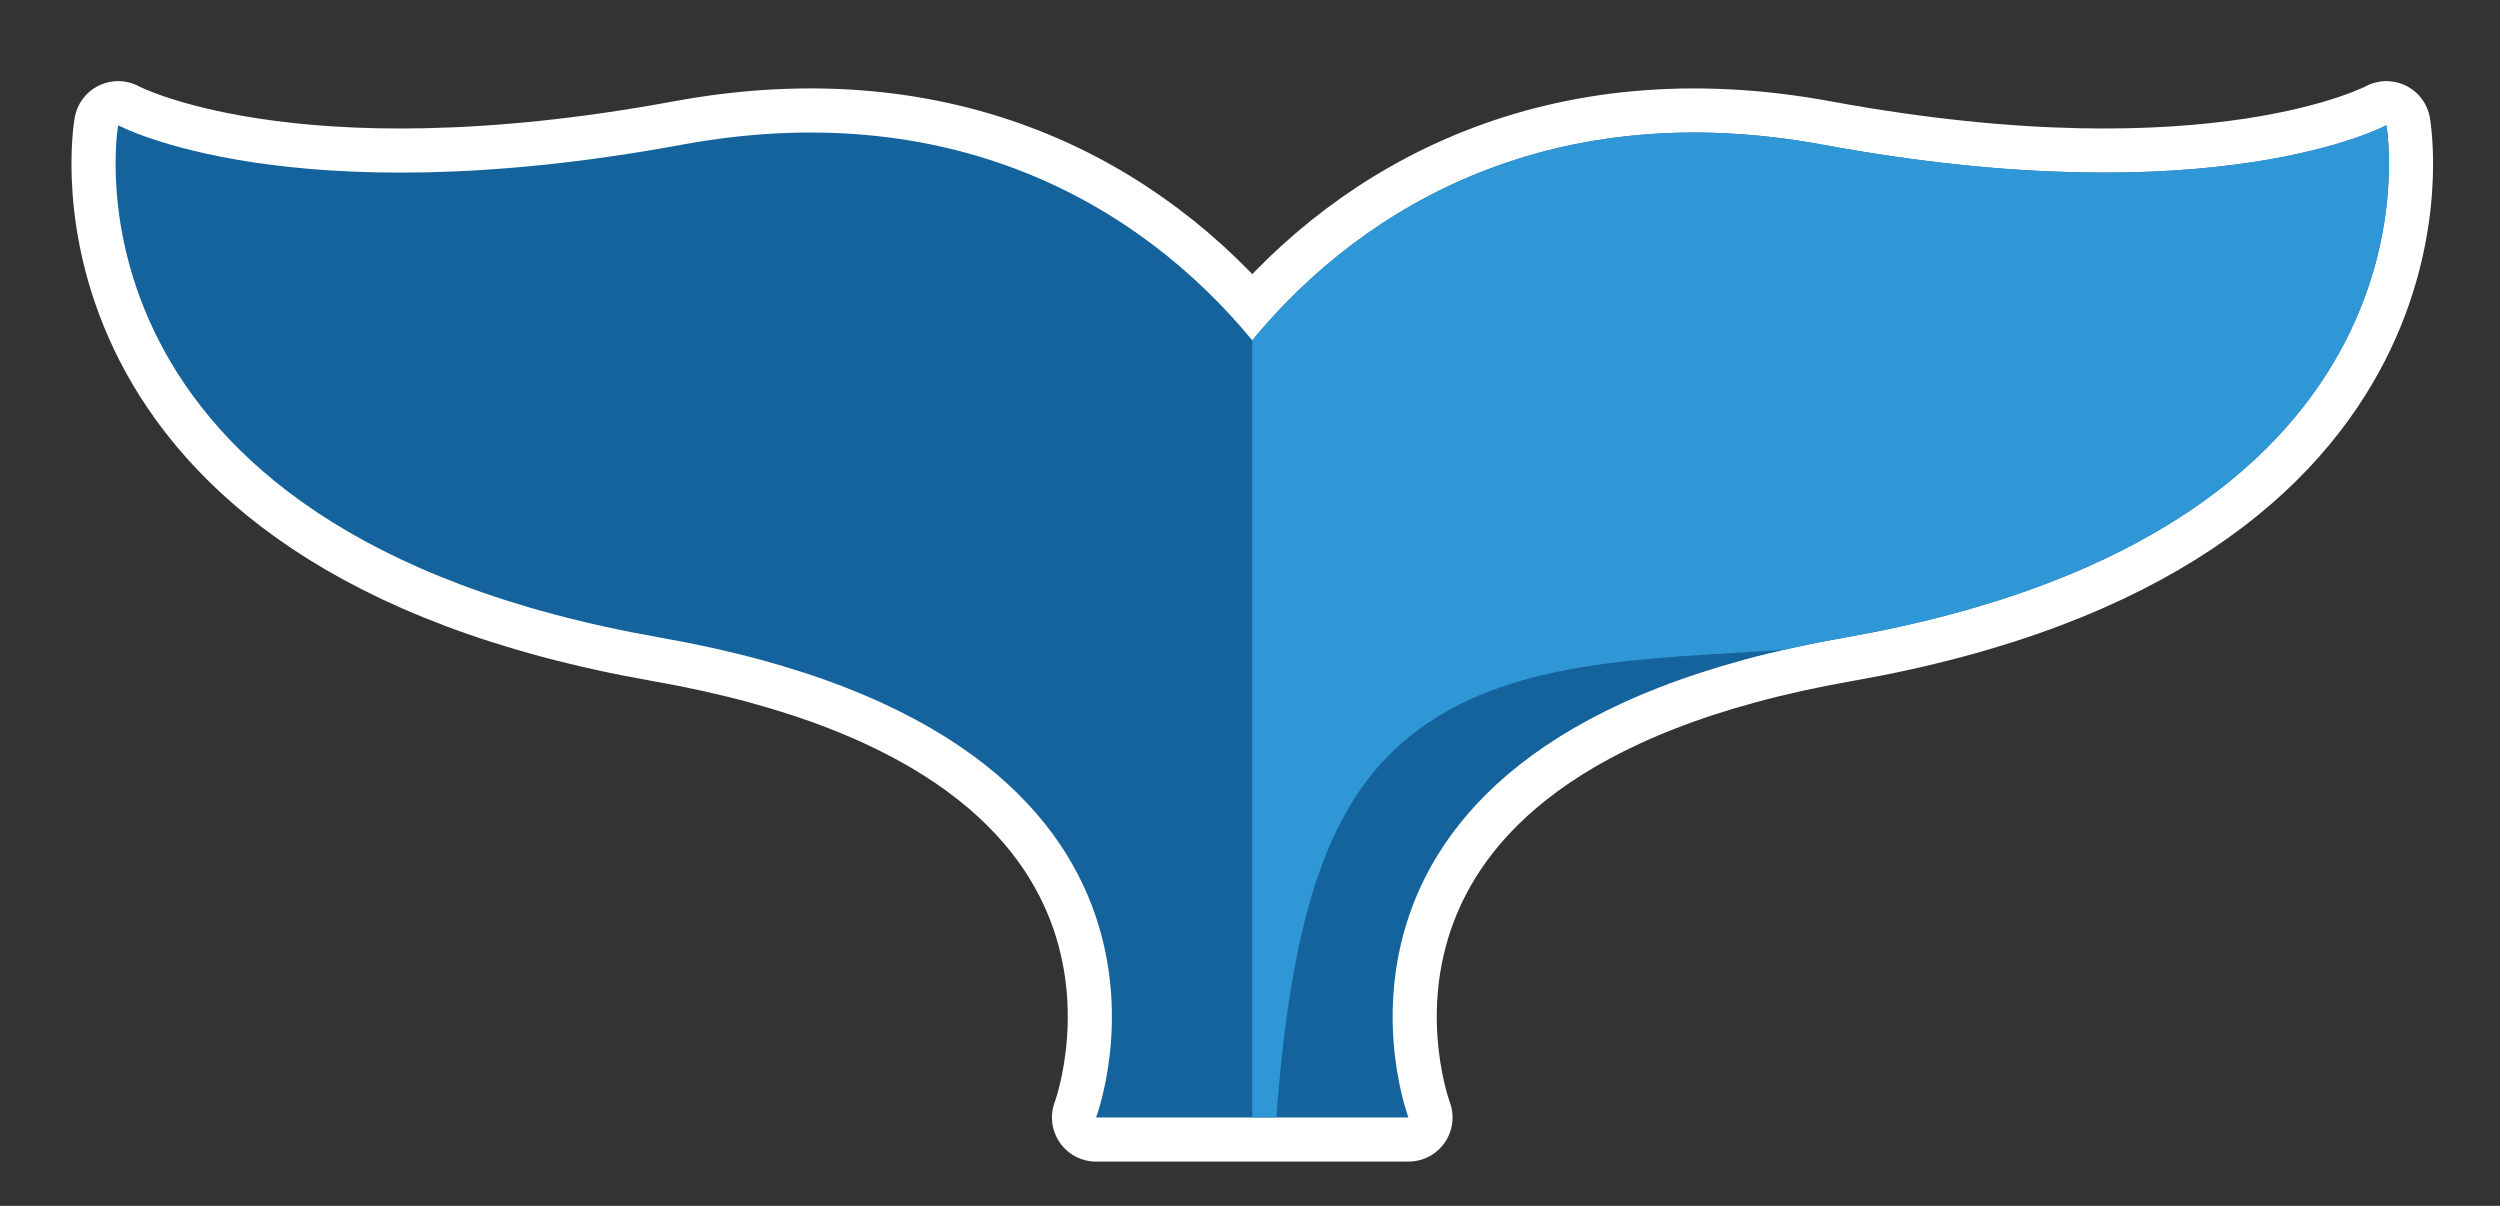
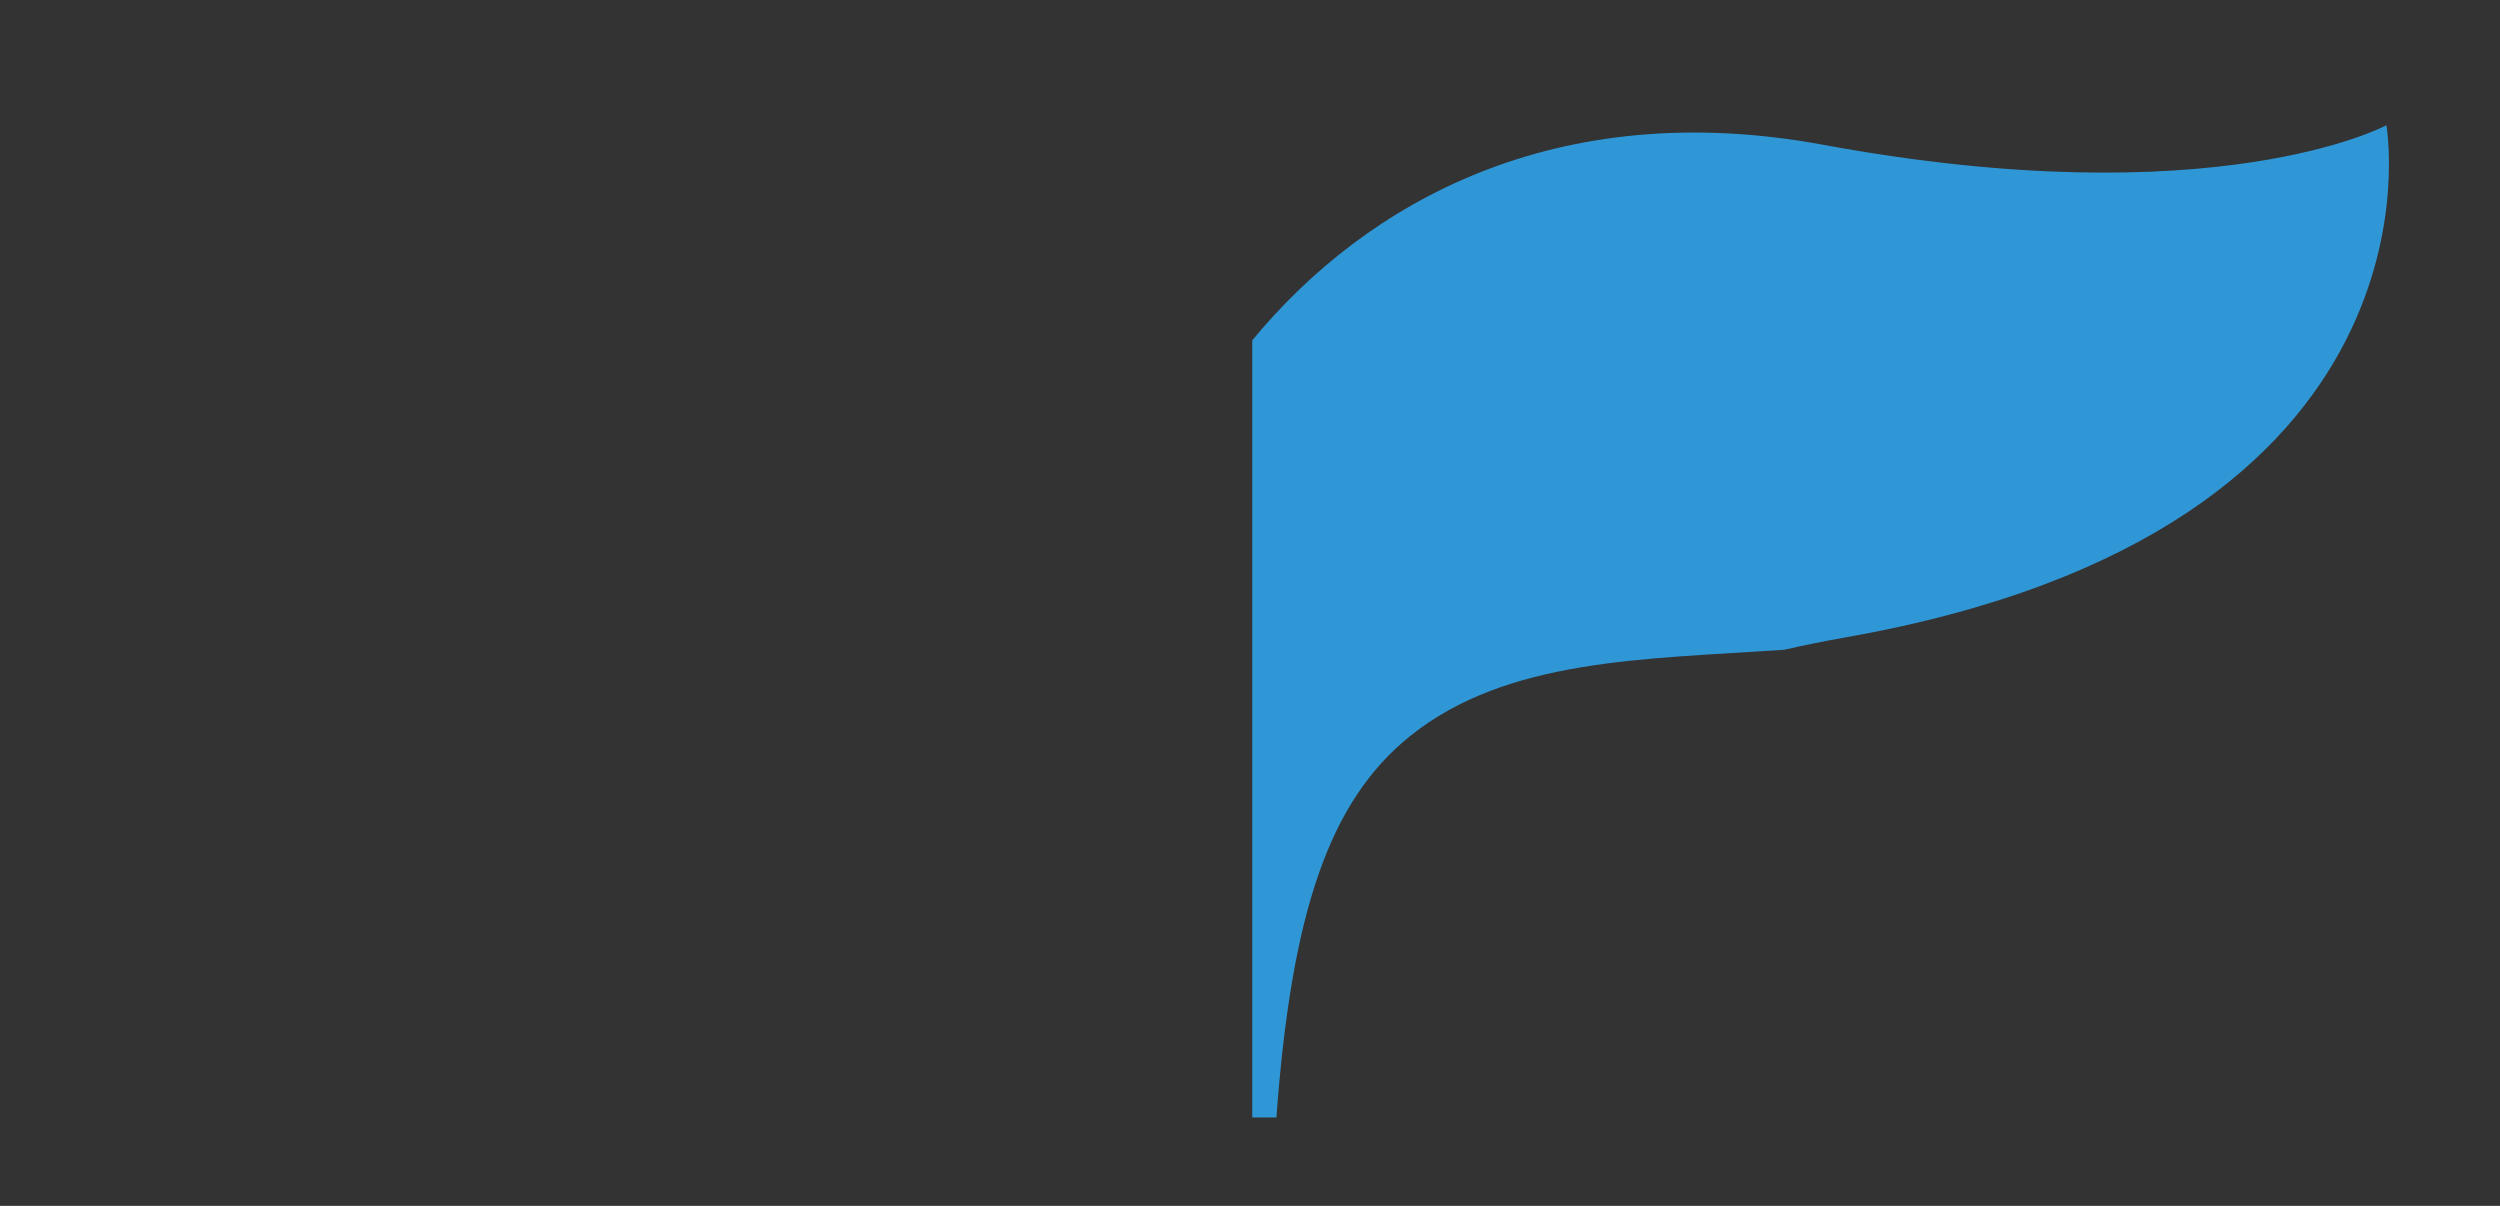
<svg xmlns="http://www.w3.org/2000/svg" version="1.1" id="Layer_1" x="0px" y="0px" width="170px" height="82px" viewBox="0 0 170 82" enable-background="new 0 0 170 82" xml:space="preserve">
  <rect x="0" y="0" width="170" height="82" fill="#333333" stroke="none" />
  <g id="Layer_1_1_">
-     <path fill="none" stroke="#FFFFFF" stroke-width="6" stroke-linecap="round" stroke-linejoin="round" stroke-miterlimit="10" d="   M162.275,8.517c0,0-11.565,6.262-38.32,1.325c-18.088-3.336-31.021,3.864-38.801,13.299c-7.777-9.436-20.707-16.636-38.794-13.3   C19.606,14.779,8.034,8.517,8.034,8.517s-4.869,27.508,36.863,34.84c39.417,6.927,29.636,32.631,29.636,32.631h10.54h0.081h0.088   h10.533c0,0-9.775-25.704,29.641-32.631C167.146,36.025,162.275,8.517,162.275,8.517z" />
-   </g>
+     </g>
  <g id="Layer_13">
-     <path fill="#15639D" d="M162.275,8.517c0,0-11.565,6.262-38.32,1.325c-18.088-3.336-31.021,3.864-38.801,13.299   c-7.777-9.436-20.707-16.636-38.794-13.3C19.606,14.779,8.034,8.517,8.034,8.517s-4.869,27.508,36.863,34.84   c39.417,6.927,29.636,32.631,29.636,32.631h10.54h0.081h0.088h10.533c0,0-9.775-25.704,29.641-32.631   C167.146,36.025,162.275,8.517,162.275,8.517z" />
    <path fill="#3097D6" d="M162.275,8.517c0,0-11.565,6.262-38.32,1.325c-18.088-3.336-31.021,3.864-38.801,13.299v52.848h0.088h1.554   c1.022-13.953,3.595-21.538,9.114-25.955c6.589-5.269,15.889-5.199,25.42-5.851c1.301-0.298,2.654-0.574,4.086-0.826   C167.146,36.025,162.275,8.517,162.275,8.517z" />
  </g>
</svg>